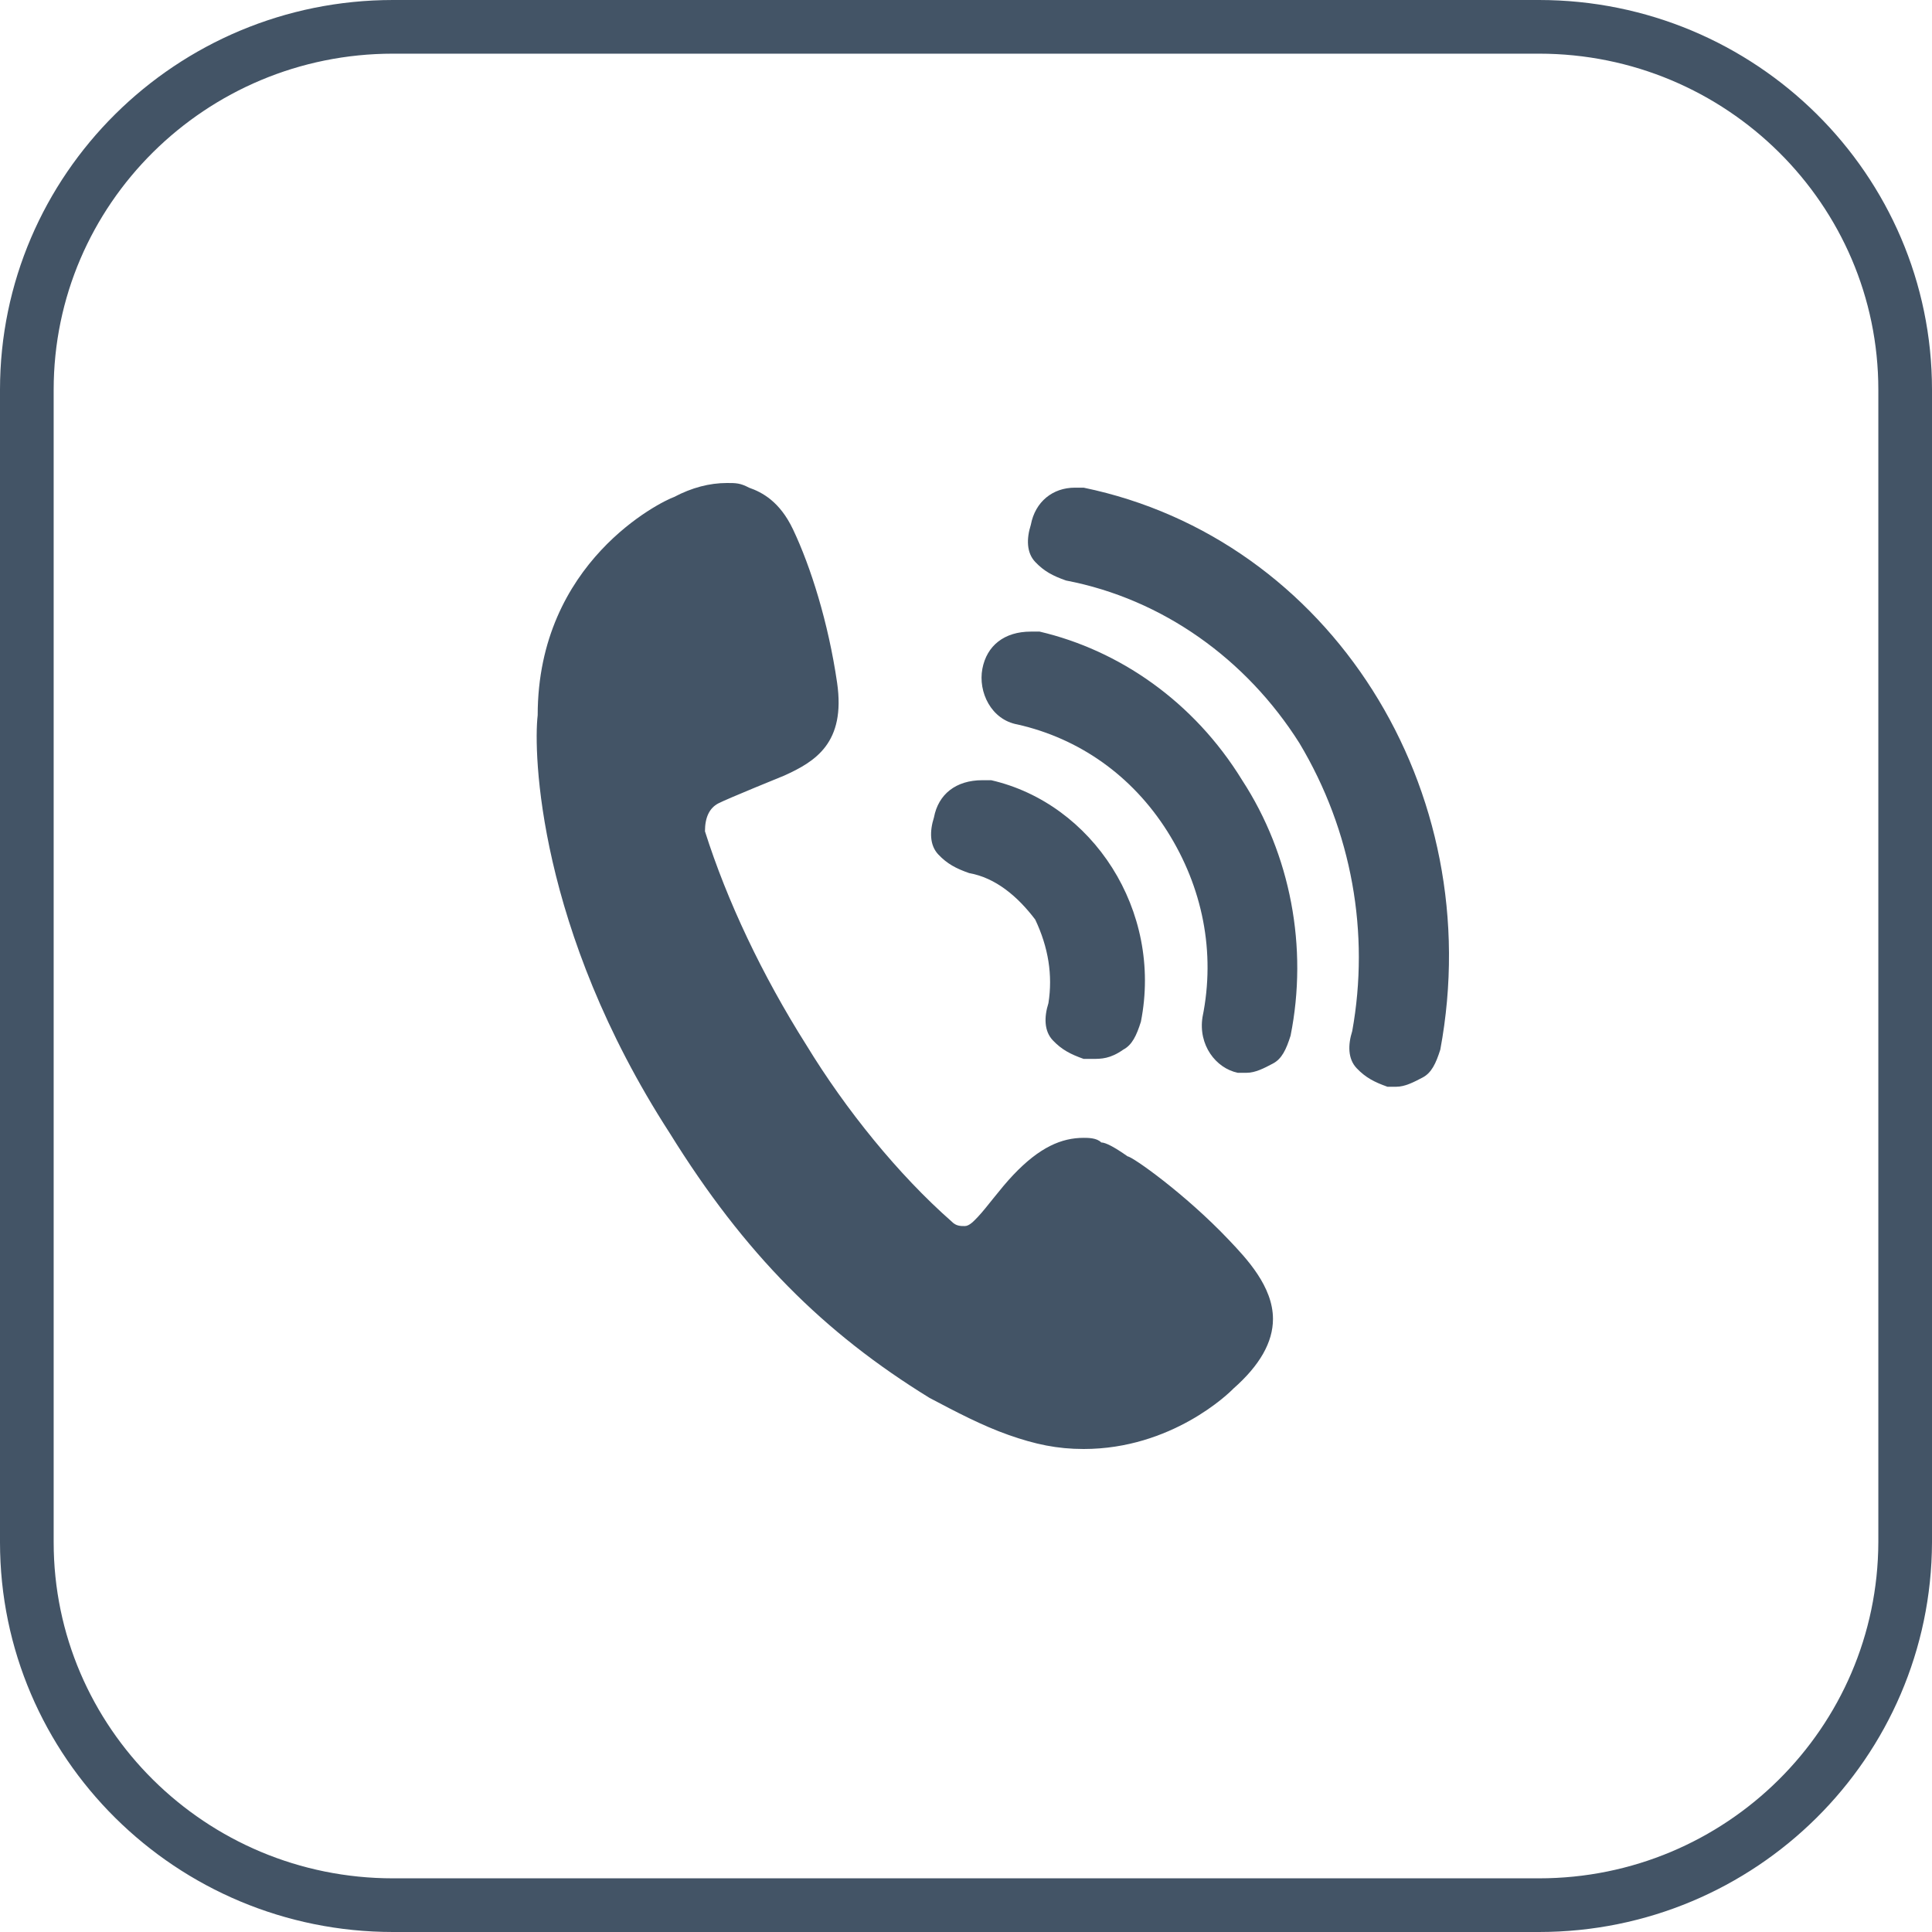
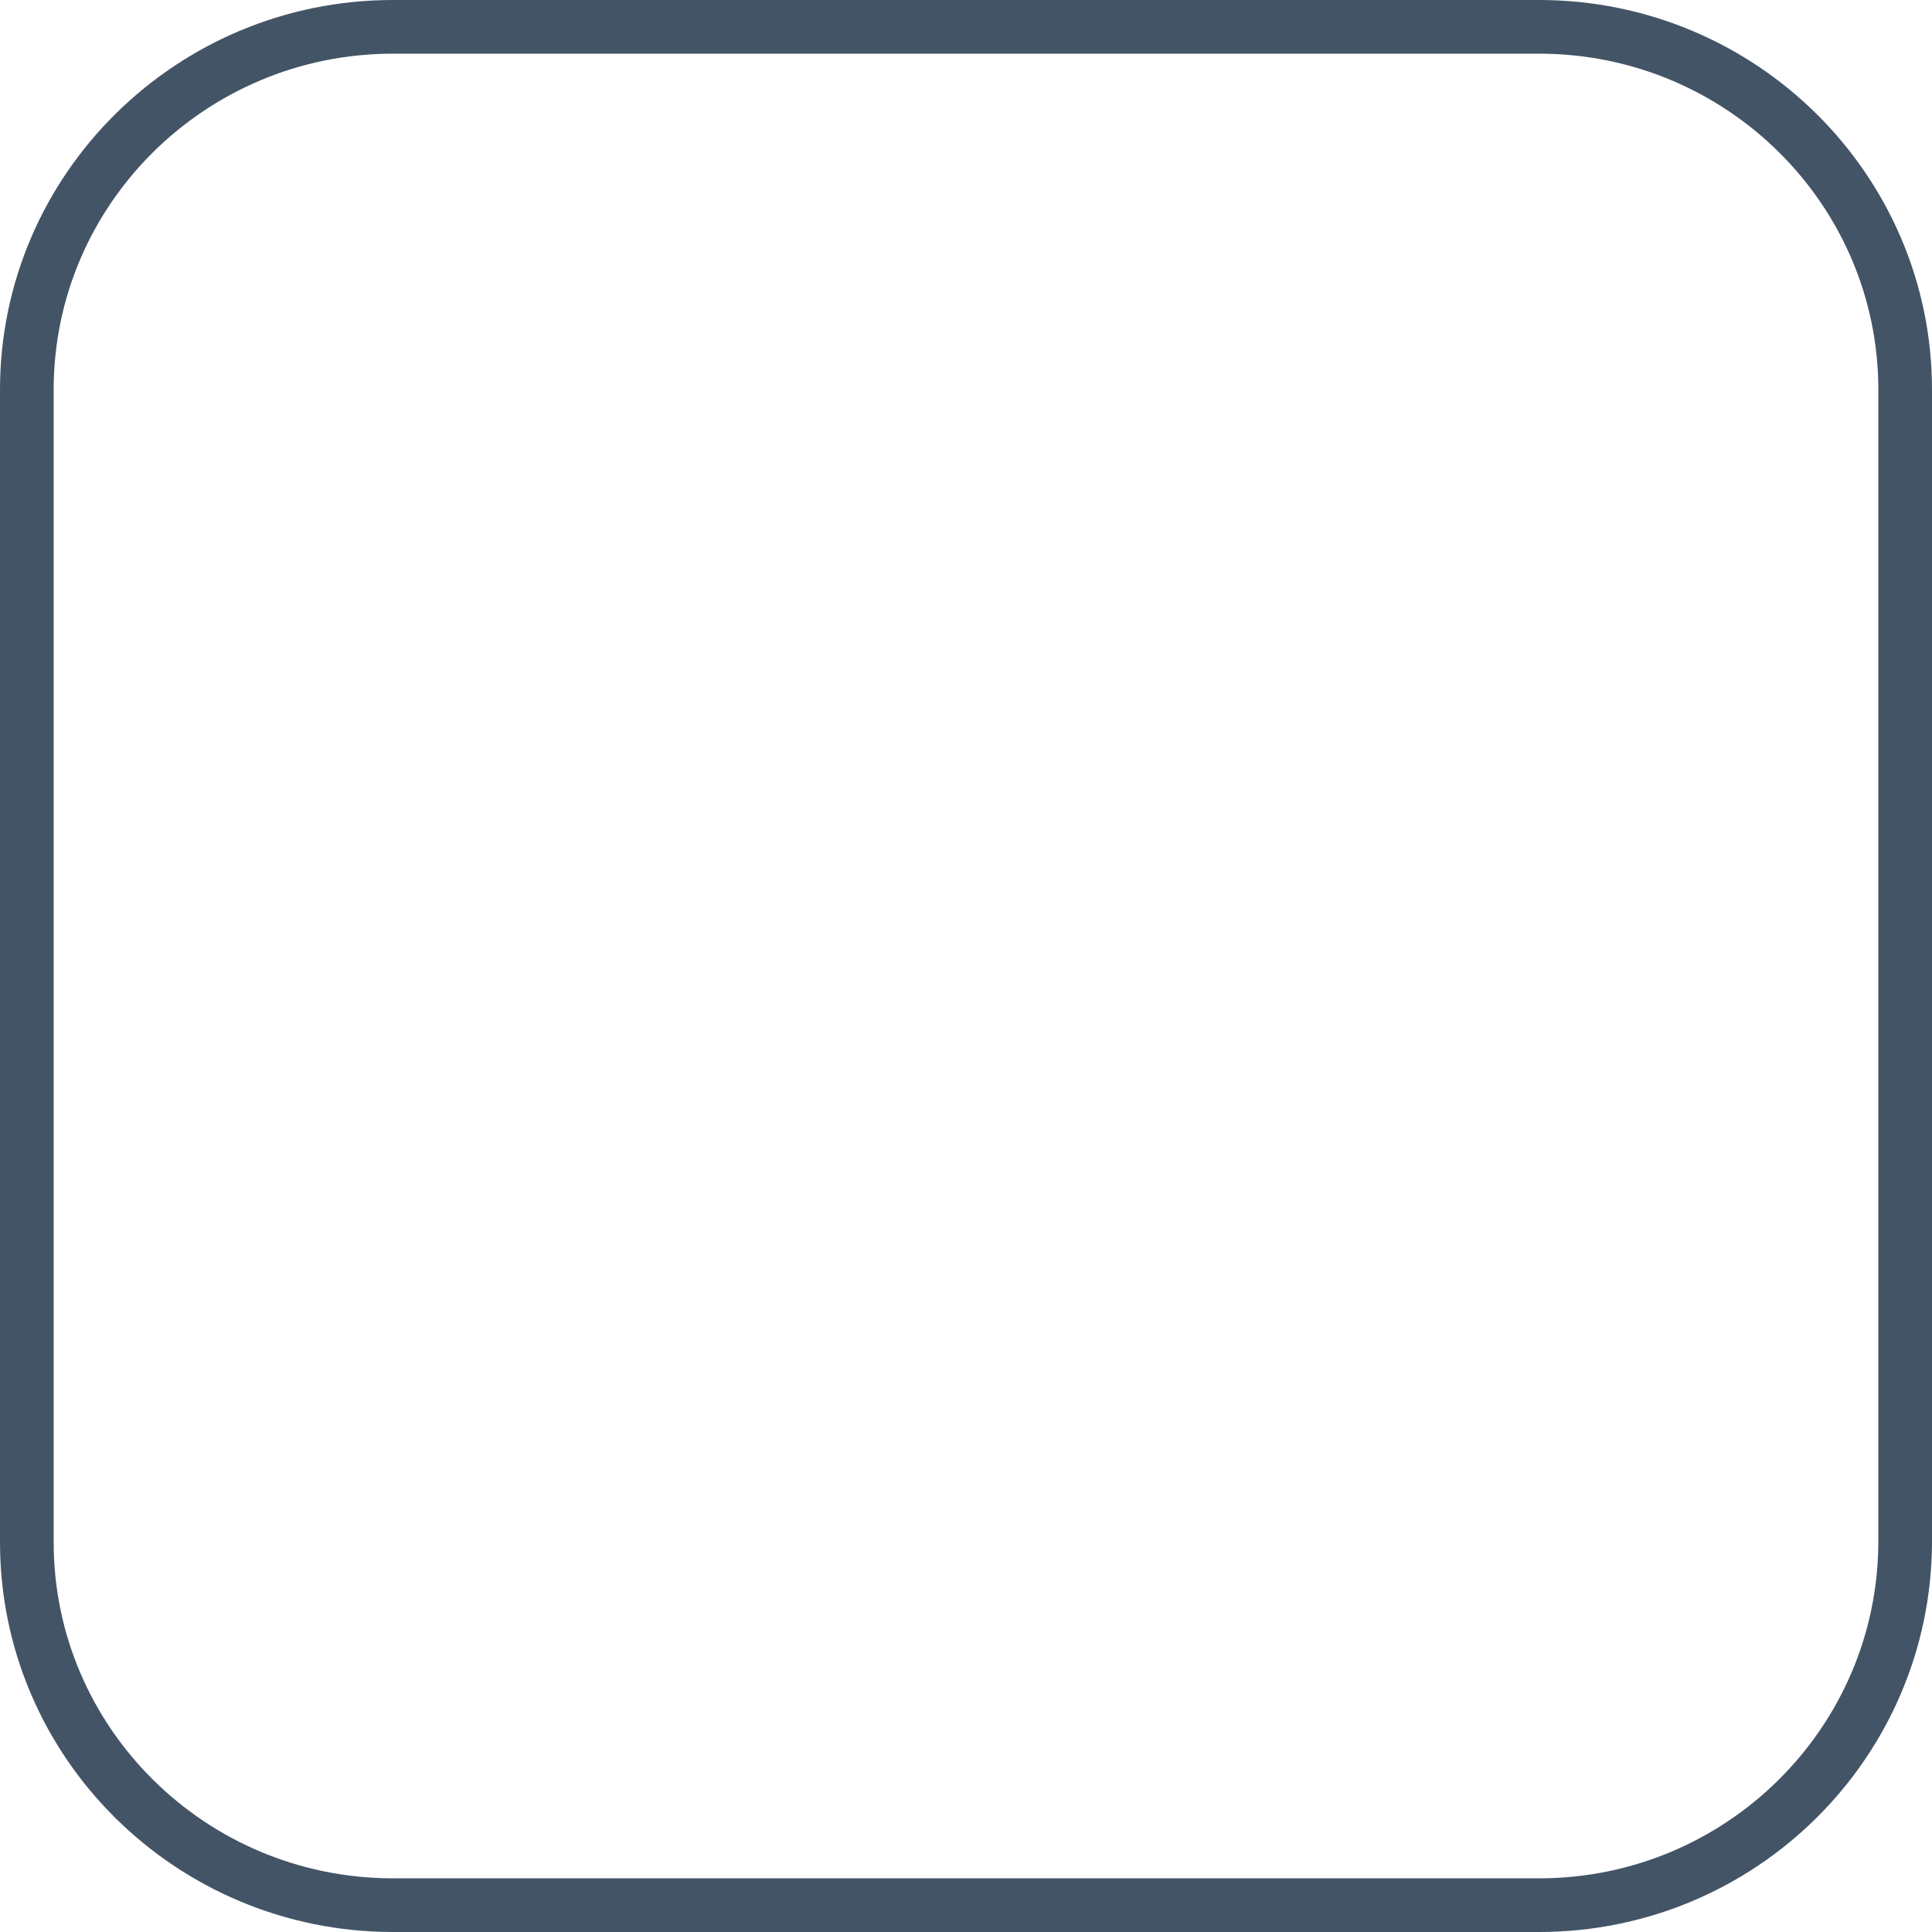
<svg xmlns="http://www.w3.org/2000/svg" width="36px" height="36px" viewBox="0 0 36 36" version="1.1">
  <title>2</title>
  <desc>Created with Sketch.</desc>
  <g id="页面-1" stroke="none" stroke-width="1" fill="none" fill-rule="evenodd">
    <g id="场馆内通" transform="translate(-953, -611)">
      <g id="2" transform="translate(953, 611)">
        <g id="编组-5" transform="translate(-0, 0)">
-           <path d="M26.838,19.558 C26.756,19.817 26.674,19.99 26.51,20.077 C26.346,20.163 26.181,20.25 26.017,20.25 L25.853,20.25 C25.607,20.163 25.443,20.077 25.279,19.904 C25.115,19.731 25.115,19.471 25.197,19.212 C25.525,17.394 25.197,15.49 24.212,13.846 C23.228,12.288 21.669,11.163 19.864,10.817 C19.618,10.731 19.454,10.644 19.29,10.471 C19.126,10.298 19.126,10.038 19.208,9.779 C19.29,9.346 19.618,9.087 20.028,9.087 L20.192,9.087 C24.787,10.038 27.74,14.712 26.838,19.558 L26.838,19.558 Z M23.146,14.538 C24.048,15.923 24.377,17.654 24.048,19.298 C23.966,19.558 23.884,19.731 23.72,19.817 C23.556,19.904 23.392,19.99 23.228,19.99 L23.064,19.99 C22.654,19.904 22.325,19.471 22.407,18.952 C22.654,17.74 22.407,16.529 21.751,15.49 C21.095,14.452 20.11,13.76 18.962,13.5 C18.469,13.413 18.223,12.894 18.305,12.462 C18.387,12.029 18.715,11.769 19.208,11.769 L19.372,11.769 C20.849,12.115 22.243,13.067 23.146,14.538 L23.146,14.538 Z M21.259,19.038 C21.177,19.298 21.095,19.471 20.931,19.558 C20.685,19.731 20.52,19.731 20.356,19.731 L20.192,19.731 C19.946,19.644 19.782,19.558 19.618,19.385 C19.454,19.212 19.454,18.952 19.536,18.692 C19.618,18.173 19.536,17.654 19.29,17.135 C18.962,16.702 18.551,16.356 18.059,16.269 C17.813,16.183 17.649,16.096 17.485,15.923 C17.321,15.75 17.321,15.49 17.403,15.231 C17.485,14.798 17.813,14.538 18.305,14.538 L18.469,14.538 C20.356,14.971 21.669,16.962 21.259,19.038 Z M14.613,14.452 C14.613,14.452 13.547,14.885 13.383,14.971 C13.219,15.058 13.136,15.231 13.136,15.49 C13.547,16.788 14.203,18.173 15.024,19.471 C15.762,20.683 16.746,21.894 17.731,22.76 C17.813,22.846 17.895,22.846 17.977,22.846 C18.059,22.846 18.141,22.76 18.223,22.673 C18.387,22.5 18.633,22.154 18.88,21.894 C19.372,21.375 19.782,21.202 20.192,21.202 C20.274,21.202 20.438,21.202 20.52,21.288 C20.602,21.288 20.767,21.375 21.013,21.548 C21.095,21.548 22.079,22.24 22.9,23.106 C23.228,23.452 23.72,23.971 23.72,24.577 C23.72,25.01 23.474,25.442 22.982,25.875 C22.9,25.962 21.833,27 20.192,27 C19.7,27 19.29,26.913 18.798,26.74 C18.305,26.567 17.813,26.308 17.321,26.048 C15.352,24.837 13.875,23.365 12.48,21.115 C10.019,17.308 9.937,14.019 10.019,13.327 C10.019,10.471 12.316,9.346 12.562,9.26 C12.89,9.087 13.219,9 13.547,9 C13.711,9 13.793,9 13.957,9.087 C14.203,9.173 14.531,9.346 14.777,9.865 C15.106,10.558 15.434,11.596 15.598,12.721 C15.762,13.846 15.188,14.192 14.613,14.452 L14.613,14.452 Z" id="形状" fill="#435466" fill-rule="nonzero" />
-           <path d="M28.677,35.5 C32.438,35.5 35.488,32.472 35.5,28.738 L35.5,7.262 C35.5,3.532 32.443,0.5 28.677,0.5 L7.323,0.5 C3.557,0.5 0.5,3.532 0.5,7.262 L0.5,28.738 C0.5,32.468 3.557,35.5 7.323,35.5 L28.677,35.5 Z" id="路径" stroke="#435466" />
+           <path d="M28.677,35.5 C32.438,35.5 35.488,32.472 35.5,28.738 L35.5,7.262 C35.5,3.532 32.443,0.5 28.677,0.5 L7.323,0.5 C3.557,0.5 0.5,3.532 0.5,7.262 L0.5,28.738 C0.5,32.468 3.557,35.5 7.323,35.5 Z" id="路径" stroke="#435466" />
        </g>
      </g>
    </g>
  </g>
</svg>